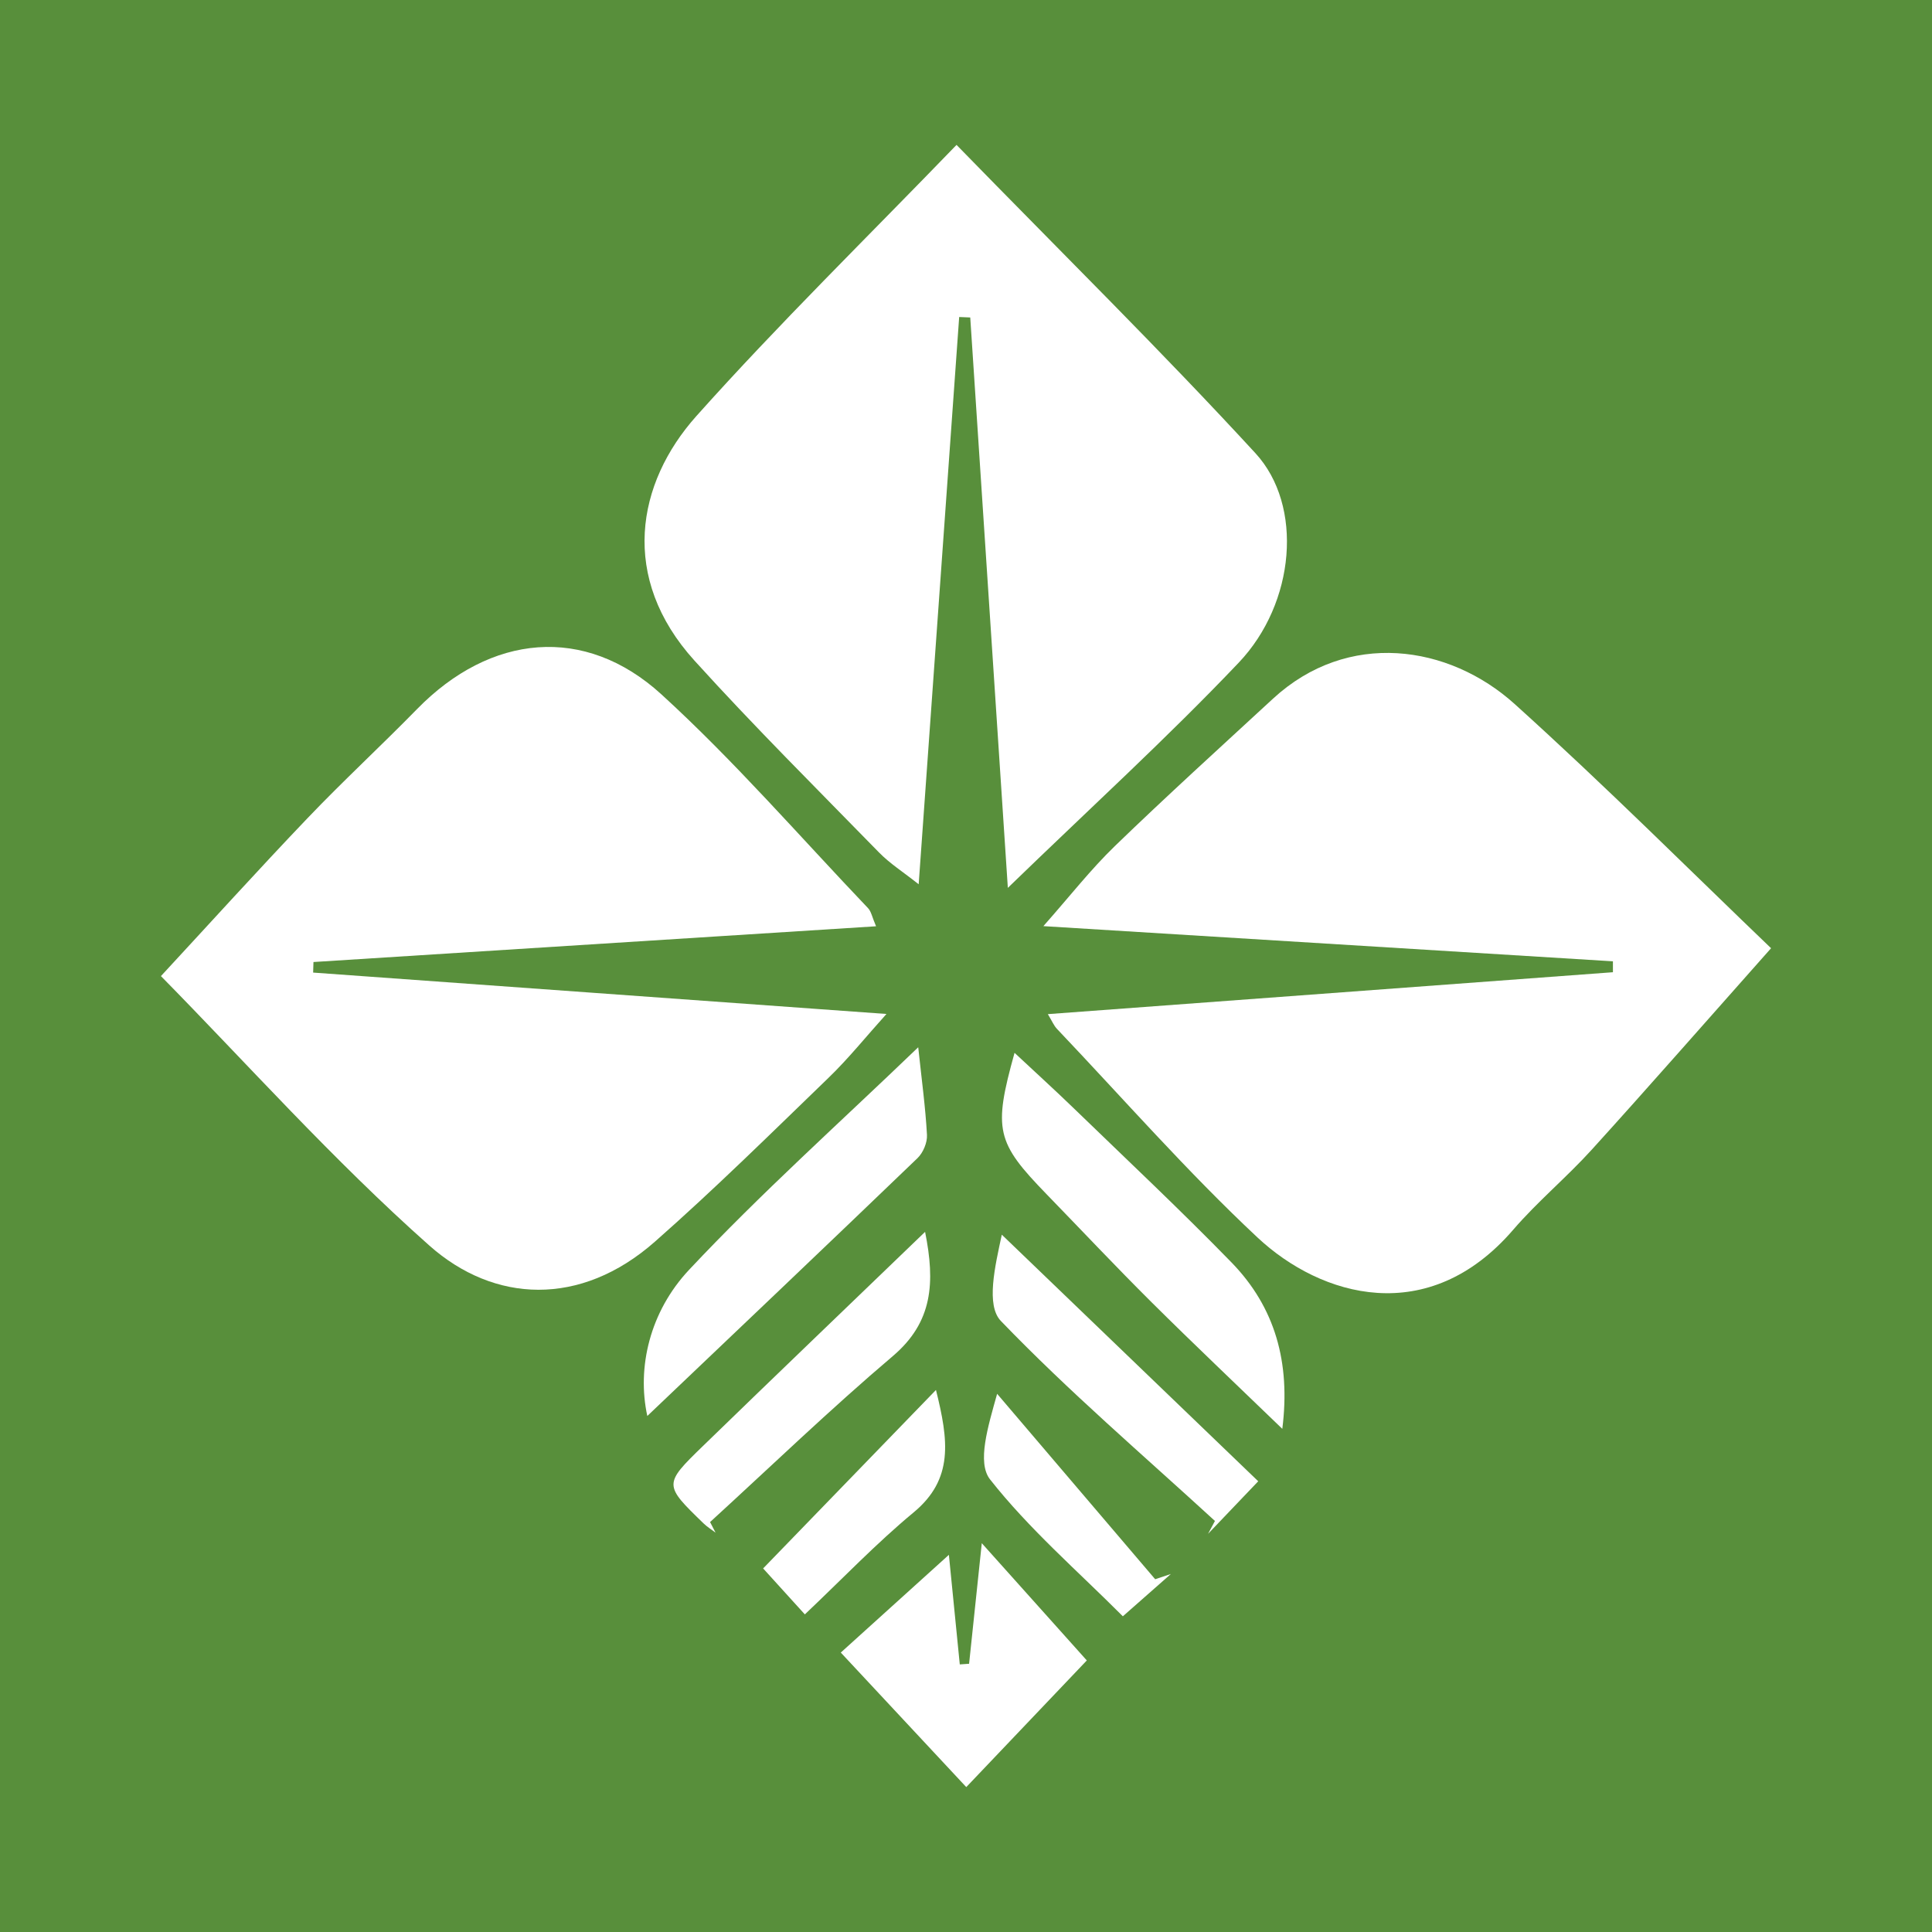
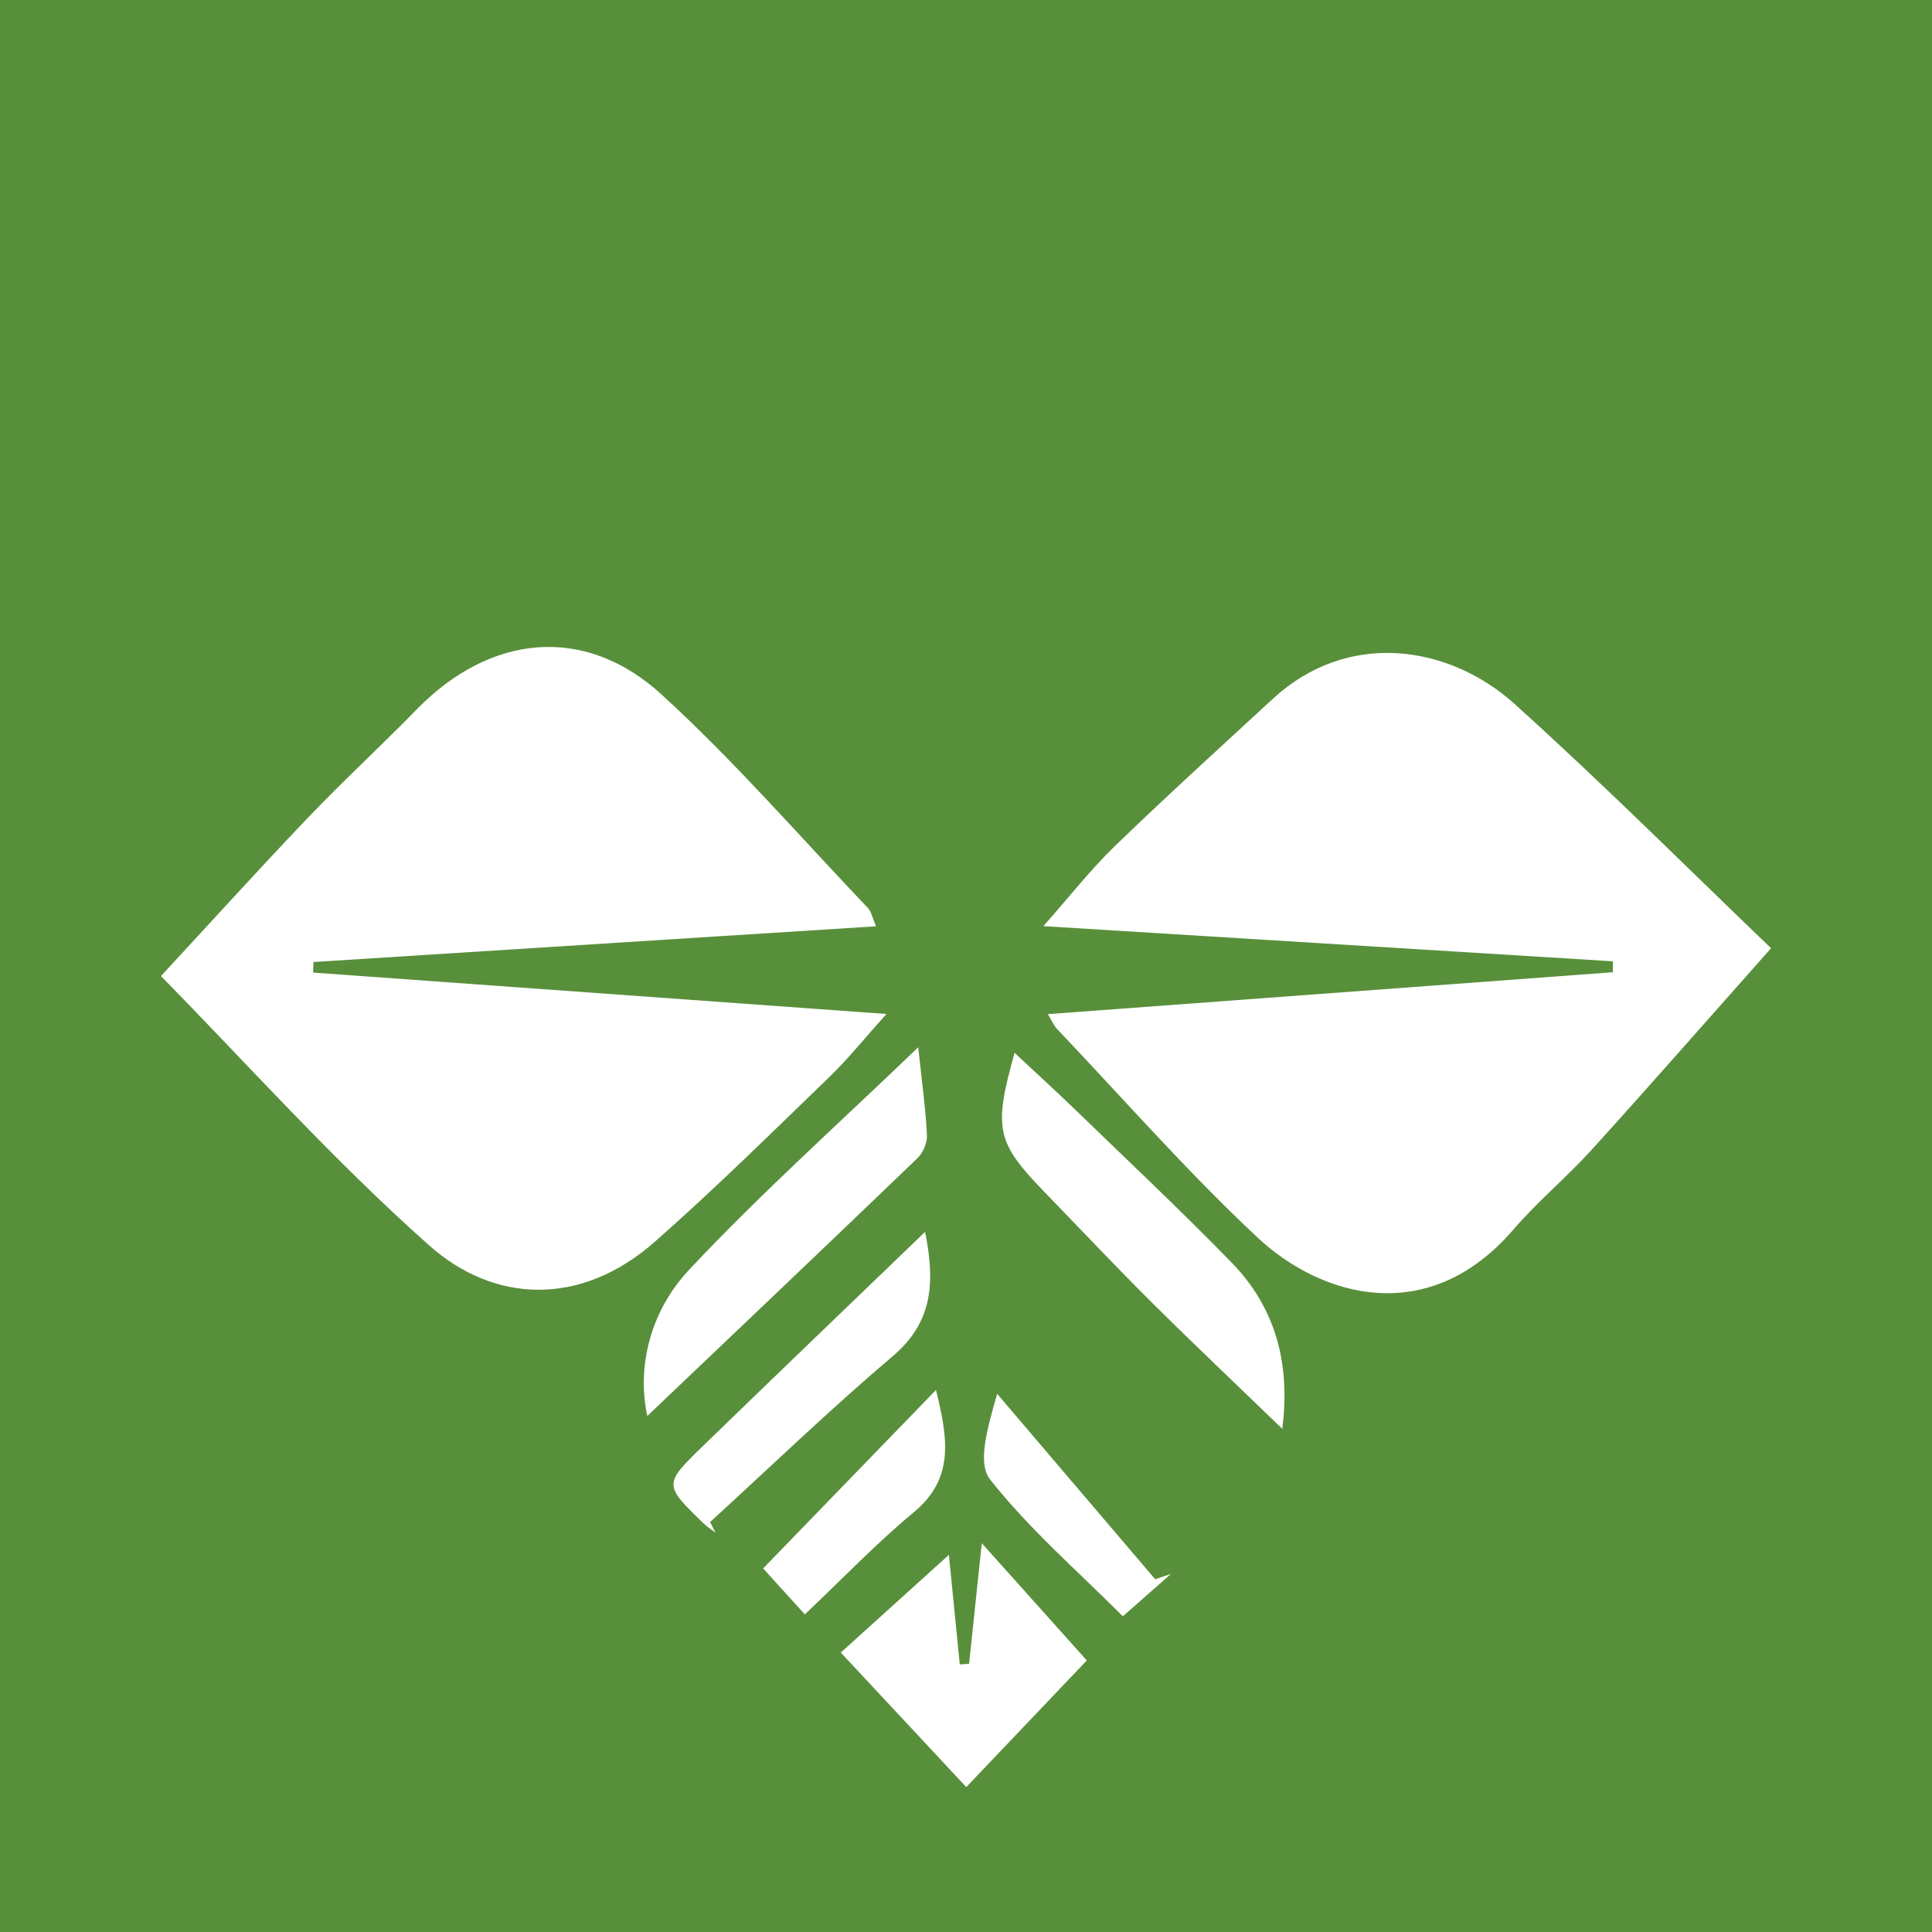
<svg xmlns="http://www.w3.org/2000/svg" version="1.1" id="Layer_1" x="0px" y="0px" width="200px" height="200px" viewBox="0 0 200 200" enable-background="new 0 0 200 200" xml:space="preserve">
  <rect fill="#588F3B" width="200" height="200" />
  <g>
-     <path fill="#FFFFFF" d="M99.02,15c10.962,11.245,21.213,21.338,30.94,31.913c4.996,5.431,4.133,15.517-1.727,21.684   c-7.418,7.807-15.402,15.076-23.902,23.314c-1.339-20.309-2.616-39.678-3.892-59.047c-0.382-0.016-0.763-0.032-1.145-0.048   c-1.377,19.287-2.754,38.575-4.193,58.723c-1.611-1.277-2.992-2.152-4.103-3.29c-6.418-6.574-12.94-13.059-19.107-19.864   c-7.758-8.56-6.029-18.349,0.206-25.325C80.614,33.53,89.775,24.575,99.02,15z" />
    <path fill="#FFFFFF" d="M90.689,95.888c-19.789,1.257-39.014,2.478-58.239,3.7c-0.011,0.364-0.023,0.729-0.034,1.093   c19.556,1.412,39.111,2.824,59.349,4.285c-2.147,2.384-3.928,4.608-5.96,6.572c-5.938,5.738-11.821,11.549-18.014,17.004   c-7.707,6.788-16.648,6.34-23.34,0.402c-10.023-8.893-18.999-18.967-27.791-27.899c5.061-5.467,10.048-10.98,15.18-16.354   c3.682-3.856,7.609-7.478,11.338-11.292c7.588-7.761,17.349-8.769,25.293-1.516c7.562,6.904,14.309,14.701,21.389,22.129   C90.191,94.358,90.28,94.936,90.689,95.888z" />
    <path fill="#FFFFFF" d="M183.34,98.159c-6.883,7.749-12.674,14.365-18.581,20.875c-2.594,2.858-5.599,5.351-8.114,8.271   c-8.789,10.204-19.891,6.951-26.461,0.807c-7.283-6.811-13.88-14.356-20.761-21.596c-0.334-0.351-0.526-0.837-0.95-1.533   c19.709-1.461,39.103-2.9,58.497-4.338c0-0.377-0.001-0.753-0.001-1.13c-19.378-1.197-38.756-2.394-58.959-3.642   c2.726-3.078,4.896-5.867,7.412-8.299c5.356-5.181,10.879-10.19,16.356-15.244c7.733-7.135,18.194-5.608,25.025,0.555   C166.286,81.44,175.325,90.485,183.34,98.159z" />
    <path fill="#FFFFFF" d="M95.054,108.412c0.357,3.357,0.749,6.209,0.906,9.073c0.044,0.792-0.398,1.843-0.977,2.401   c-9.384,9.024-18.827,17.988-27.973,26.696c-1.094-5.019,0.26-10.802,4.322-15.131C78.756,123.536,86.878,116.276,95.054,108.412z" />
    <path fill="#FFFFFF" d="M132.744,147.913c-4.78-4.619-9.207-8.806-13.527-13.099c-3.686-3.663-7.247-7.451-10.867-11.18   c-5.227-5.382-5.545-6.663-3.325-14.645c2.167,2.026,4.191,3.863,6.154,5.763c5.457,5.284,11,10.487,16.298,15.927   C131.997,135.322,133.611,141.039,132.744,147.913z" />
    <path fill="#FFFFFF" d="M98.228,160.956c0.34,3.419,0.734,7.381,1.128,11.343c0.321-0.022,0.642-0.045,0.964-0.067   c0.407-3.864,0.814-7.728,1.314-12.481c3.917,4.373,7.226,8.067,10.872,12.137c-3.699,3.887-7.87,8.27-12.478,13.111   c-4.386-4.701-8.581-9.199-12.99-13.926C90.861,167.617,94.547,164.284,98.228,160.956z" />
-     <path fill="#FFFFFF" d="M130.251,153.341c-1.984,2.078-3.588,3.759-5.192,5.439c0.237-0.444,0.474-0.888,0.711-1.332   c-7.454-6.838-15.164-13.429-22.162-20.705c-1.558-1.62-0.607-5.652,0.099-8.929C112.388,136.162,121.069,144.511,130.251,153.341z   " />
    <path fill="#FFFFFF" d="M74.076,158.66c-0.415-0.316-0.868-0.594-1.241-0.955c-4.125-4-4.159-4.041-0.061-8.02   c7.523-7.303,15.094-14.556,22.991-22.164c1.049,5.23,0.817,9.332-3.344,12.865c-6.489,5.509-12.628,11.43-18.915,17.177   C73.696,157.928,73.886,158.294,74.076,158.66z" />
-     <path fill="#FFFFFF" d="M96.891,143.889c1.305,5.229,1.844,9.23-2.312,12.673c-3.87,3.206-7.362,6.869-11.262,10.559   c-1.317-1.452-2.873-3.166-4.318-4.758C84.626,156.552,90.423,150.567,96.891,143.889z" />
+     <path fill="#FFFFFF" d="M96.891,143.889c1.305,5.229,1.844,9.23-2.312,12.673c-3.87,3.206-7.362,6.869-11.262,10.559   c-1.317-1.452-2.873-3.166-4.318-4.758C84.626,156.552,90.423,150.567,96.891,143.889" />
    <path fill="#FFFFFF" d="M121.209,162.939c-1.565,1.378-3.13,2.757-4.972,4.379c-4.693-4.705-9.719-9.048-13.749-14.173   c-1.366-1.738-0.217-5.454,0.734-8.858c5.454,6.398,10.908,12.797,16.362,19.195C120.125,163.301,120.667,163.12,121.209,162.939z" />
  </g>
</svg>